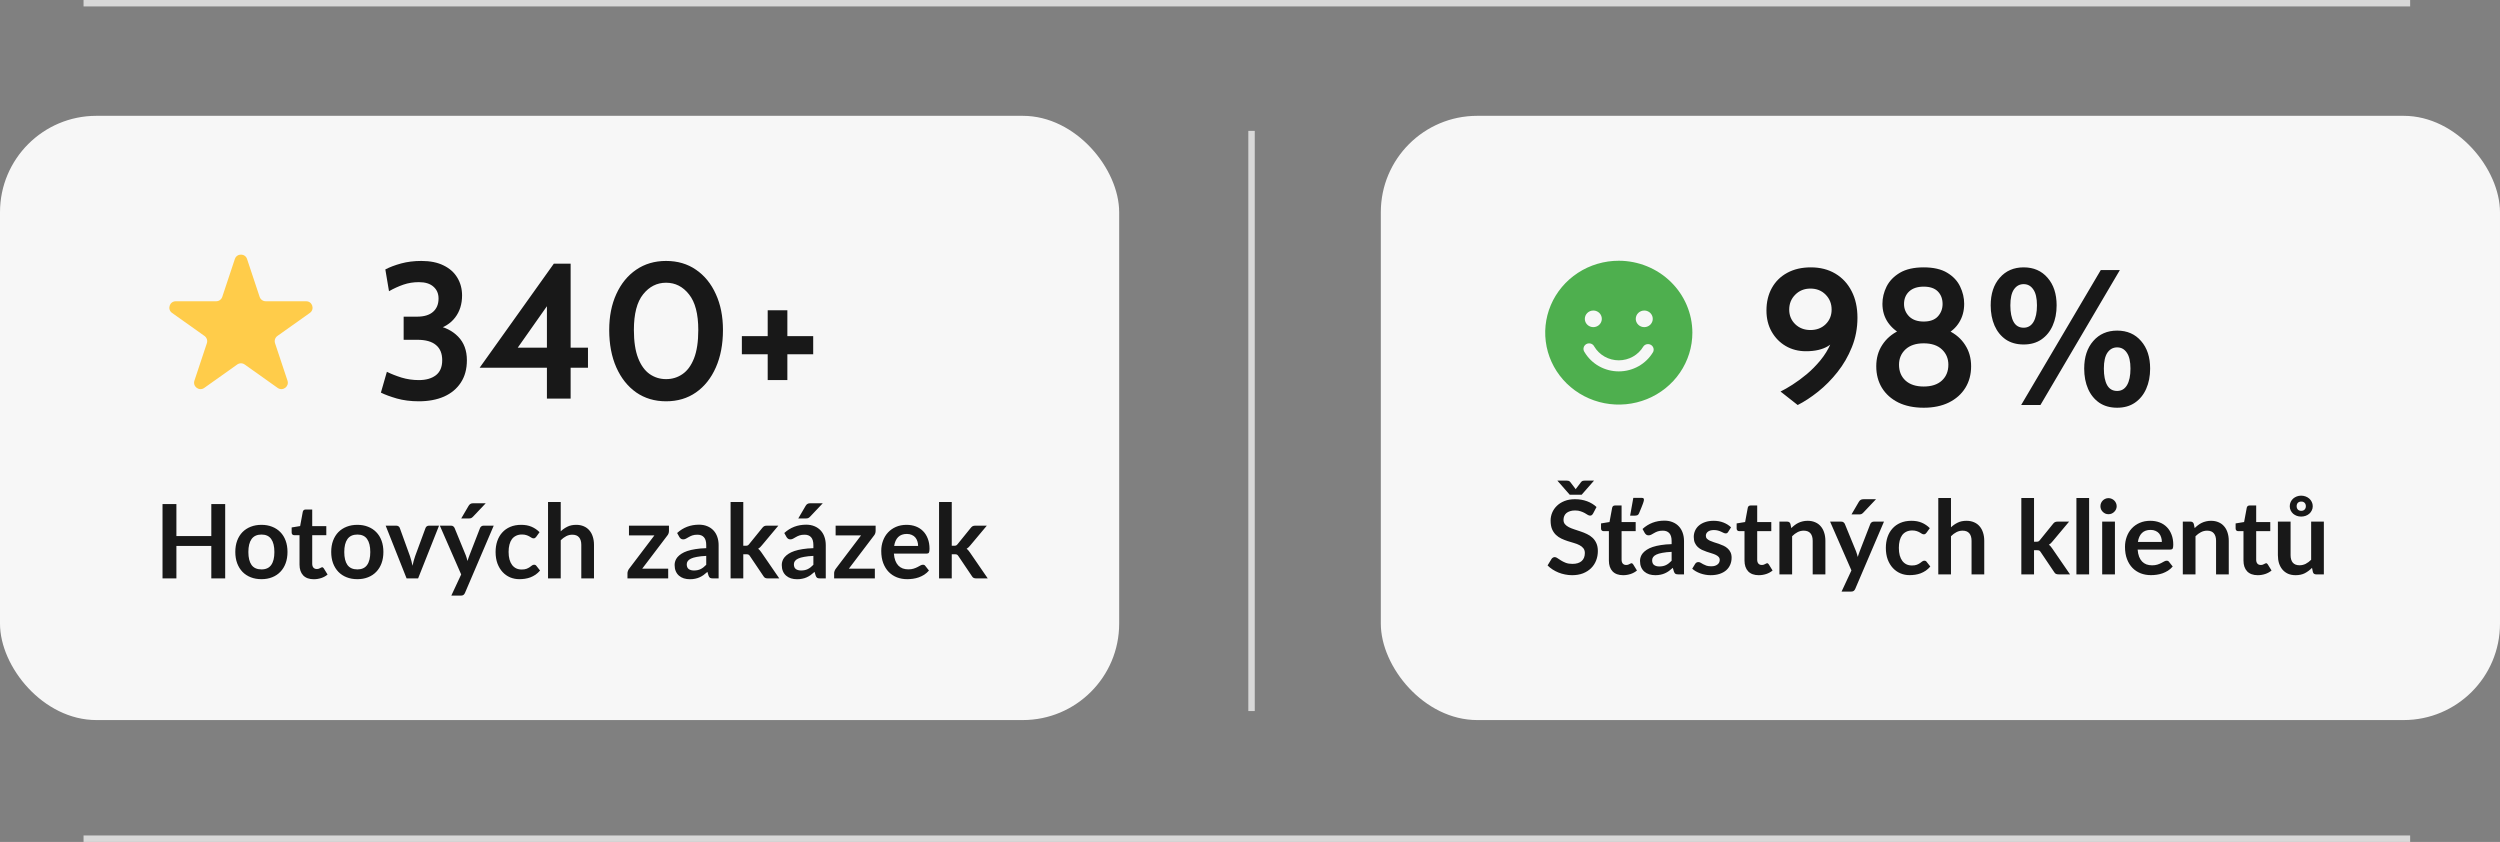
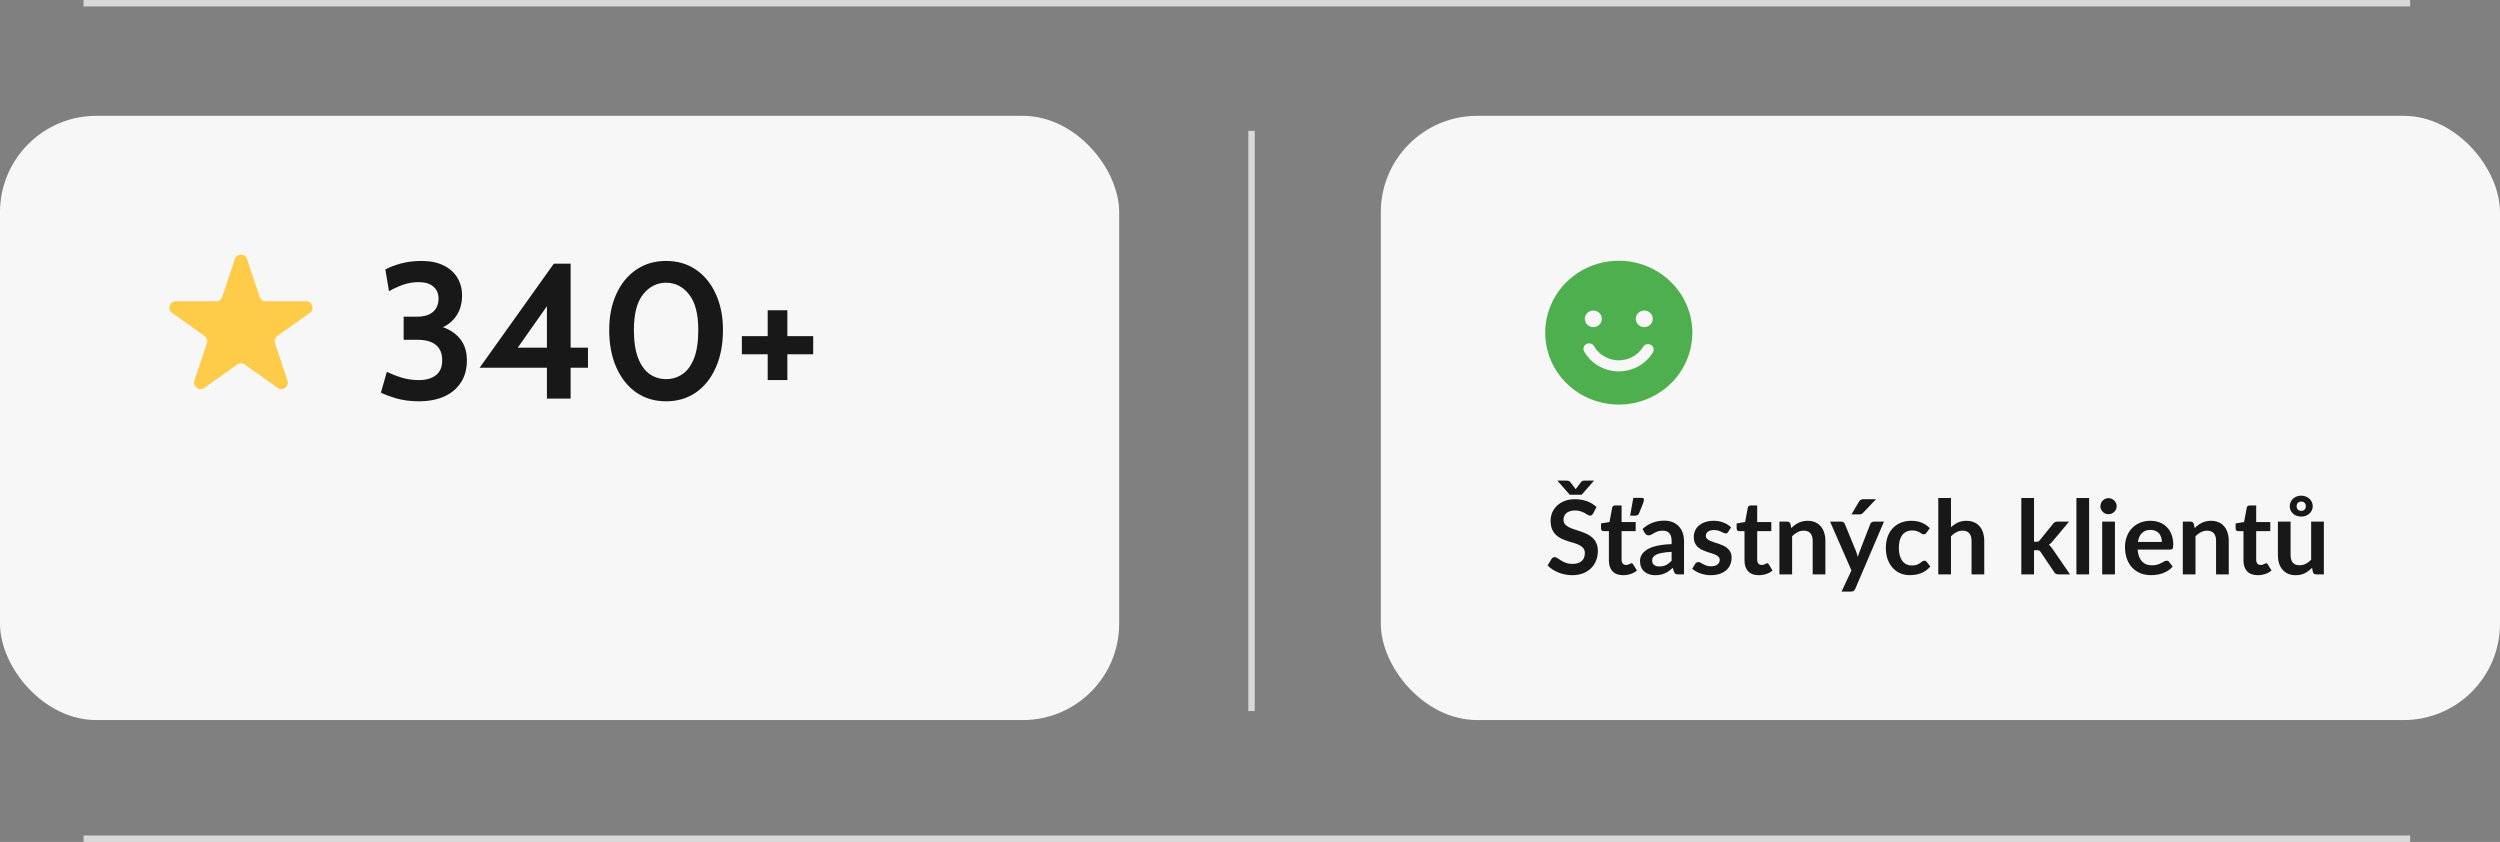
<svg xmlns="http://www.w3.org/2000/svg" width="389" height="131" viewBox="0 0 389 131" fill="none">
  <rect x="0" y="0" width="389" height="131" fill="#808080" stroke="none" />
  <line x1="13" y1="130.5" x2="375.019" y2="130.5" stroke="#D8D8D8" />
  <rect x="214.855" y="18.022" width="174.143" height="94.019" rx="15" fill="#F7F7F7" />
-   <path d="M279.72 63.022L277.05 60.922C277.57 60.672 278.19 60.317 278.91 59.857C279.63 59.397 280.37 58.852 281.13 58.222C281.89 57.582 282.6 56.862 283.26 56.062C283.92 55.262 284.455 54.392 284.865 53.452C285.275 52.512 285.48 51.512 285.48 50.452L286.56 51.772C286.04 52.622 285.335 53.317 284.445 53.857C283.565 54.387 282.42 54.652 281.01 54.652C279.84 54.652 278.79 54.382 277.86 53.842C276.94 53.302 276.21 52.557 275.67 51.607C275.13 50.657 274.86 49.562 274.86 48.322C274.86 46.992 275.14 45.822 275.7 44.812C276.26 43.802 277.055 43.017 278.085 42.457C279.125 41.887 280.35 41.602 281.76 41.602C283.22 41.602 284.495 41.927 285.585 42.577C286.675 43.227 287.52 44.142 288.12 45.322C288.72 46.492 289.02 47.862 289.02 49.432C289.02 51.062 288.73 52.592 288.15 54.022C287.58 55.442 286.83 56.737 285.9 57.907C284.98 59.067 283.975 60.082 282.885 60.952C281.805 61.812 280.75 62.502 279.72 63.022ZM281.7 51.352C282.66 51.352 283.45 51.052 284.07 50.452C284.69 49.842 285 49.082 285 48.172C285 47.252 284.69 46.477 284.07 45.847C283.45 45.217 282.66 44.902 281.7 44.902C280.76 44.902 279.975 45.217 279.345 45.847C278.715 46.477 278.4 47.252 278.4 48.172C278.4 49.082 278.715 49.842 279.345 50.452C279.975 51.052 280.76 51.352 281.7 51.352ZM299.326 63.442C297.806 63.442 296.491 63.172 295.381 62.632C294.281 62.082 293.431 61.322 292.831 60.352C292.241 59.382 291.946 58.262 291.946 56.992C291.946 55.732 292.256 54.627 292.876 53.677C293.496 52.717 294.356 51.972 295.456 51.442C296.566 50.902 297.856 50.632 299.326 50.632C300.796 50.632 302.086 50.902 303.196 51.442C304.306 51.972 305.166 52.717 305.776 53.677C306.396 54.627 306.706 55.732 306.706 56.992C306.706 58.262 306.406 59.382 305.806 60.352C305.206 61.322 304.351 62.082 303.241 62.632C302.141 63.172 300.836 63.442 299.326 63.442ZM299.326 60.142C300.546 60.142 301.491 59.832 302.161 59.212C302.831 58.592 303.166 57.772 303.166 56.752C303.166 55.792 302.831 54.997 302.161 54.367C301.491 53.737 300.546 53.422 299.326 53.422C298.116 53.422 297.171 53.737 296.491 54.367C295.821 54.997 295.486 55.792 295.486 56.752C295.486 57.772 295.821 58.592 296.491 59.212C297.171 59.832 298.116 60.142 299.326 60.142ZM299.326 52.822C298.136 52.822 297.056 52.587 296.086 52.117C295.116 51.647 294.341 50.997 293.761 50.167C293.191 49.327 292.906 48.362 292.906 47.272C292.906 46.352 293.121 45.457 293.551 44.587C293.991 43.717 294.681 43.002 295.621 42.442C296.571 41.882 297.806 41.602 299.326 41.602C300.846 41.602 302.066 41.882 302.986 42.442C303.916 43.002 304.586 43.717 304.996 44.587C305.416 45.457 305.626 46.352 305.626 47.272C305.626 48.362 305.366 49.327 304.846 50.167C304.336 50.997 303.606 51.647 302.656 52.117C301.716 52.587 300.606 52.822 299.326 52.822ZM299.326 50.032C300.306 50.032 301.041 49.767 301.531 49.237C302.021 48.697 302.266 48.052 302.266 47.302C302.266 46.502 302.021 45.852 301.531 45.352C301.041 44.852 300.306 44.602 299.326 44.602C298.356 44.602 297.601 44.852 297.061 45.352C296.531 45.852 296.266 46.502 296.266 47.302C296.266 48.052 296.531 48.697 297.061 49.237C297.601 49.767 298.356 50.032 299.326 50.032ZM314.881 53.602C313.791 53.602 312.861 53.342 312.091 52.822C311.331 52.292 310.751 51.572 310.351 50.662C309.951 49.742 309.751 48.692 309.751 47.512C309.751 45.722 310.221 44.292 311.161 43.222C312.101 42.142 313.341 41.602 314.881 41.602C316.431 41.602 317.671 42.142 318.601 43.222C319.541 44.292 320.011 45.722 320.011 47.512C320.011 48.692 319.806 49.742 319.396 50.662C318.996 51.572 318.411 52.292 317.641 52.822C316.881 53.342 315.961 53.602 314.881 53.602ZM314.881 50.992C315.541 50.992 316.051 50.692 316.411 50.092C316.771 49.482 316.951 48.622 316.951 47.512C316.951 46.402 316.761 45.577 316.381 45.037C316.011 44.487 315.511 44.212 314.881 44.212C314.251 44.212 313.746 44.487 313.366 45.037C312.996 45.577 312.811 46.402 312.811 47.512C312.811 48.622 312.981 49.482 313.321 50.092C313.661 50.692 314.181 50.992 314.881 50.992ZM314.491 63.022L326.881 42.022H329.851L317.491 63.022H314.491ZM329.431 63.442C328.341 63.442 327.411 63.182 326.641 62.662C325.881 62.132 325.301 61.412 324.901 60.502C324.501 59.582 324.301 58.532 324.301 57.352C324.301 55.562 324.771 54.132 325.711 53.062C326.651 51.982 327.891 51.442 329.431 51.442C330.981 51.442 332.221 51.982 333.151 53.062C334.091 54.132 334.561 55.562 334.561 57.352C334.561 58.532 334.356 59.582 333.946 60.502C333.546 61.412 332.961 62.132 332.191 62.662C331.431 63.182 330.511 63.442 329.431 63.442ZM329.431 60.832C330.091 60.832 330.601 60.532 330.961 59.932C331.321 59.322 331.501 58.462 331.501 57.352C331.501 56.242 331.311 55.417 330.931 54.877C330.561 54.327 330.061 54.052 329.431 54.052C328.801 54.052 328.296 54.327 327.916 54.877C327.546 55.417 327.361 56.242 327.361 57.352C327.361 58.462 327.531 59.322 327.871 59.932C328.211 60.532 328.731 60.832 329.431 60.832Z" fill="#181818" />
  <path d="M247.882 79.908C247.818 80.02 247.748 80.102 247.674 80.156C247.604 80.204 247.516 80.228 247.41 80.228C247.298 80.228 247.175 80.188 247.042 80.108C246.914 80.022 246.759 79.929 246.578 79.828C246.396 79.726 246.183 79.636 245.938 79.556C245.698 79.47 245.412 79.428 245.082 79.428C244.783 79.428 244.522 79.465 244.298 79.54C244.074 79.609 243.884 79.708 243.73 79.836C243.58 79.964 243.468 80.118 243.394 80.3C243.319 80.476 243.282 80.67 243.282 80.884C243.282 81.156 243.356 81.382 243.506 81.564C243.66 81.745 243.863 81.9 244.114 82.028C244.364 82.156 244.65 82.27 244.97 82.372C245.29 82.473 245.618 82.582 245.954 82.7C246.29 82.812 246.618 82.945 246.938 83.1C247.258 83.249 247.543 83.441 247.794 83.676C248.044 83.905 248.244 84.188 248.394 84.524C248.548 84.86 248.626 85.268 248.626 85.748C248.626 86.27 248.535 86.761 248.354 87.22C248.178 87.673 247.916 88.07 247.57 88.412C247.228 88.748 246.81 89.014 246.314 89.212C245.818 89.404 245.25 89.5 244.61 89.5C244.242 89.5 243.879 89.462 243.522 89.388C243.164 89.318 242.82 89.217 242.49 89.084C242.164 88.95 241.858 88.79 241.57 88.604C241.282 88.417 241.026 88.209 240.802 87.98L241.434 86.948C241.487 86.873 241.556 86.812 241.642 86.764C241.727 86.71 241.818 86.684 241.914 86.684C242.047 86.684 242.191 86.74 242.346 86.852C242.5 86.958 242.684 87.078 242.898 87.212C243.111 87.345 243.359 87.468 243.642 87.58C243.93 87.686 244.274 87.74 244.674 87.74C245.287 87.74 245.762 87.596 246.098 87.308C246.434 87.014 246.602 86.596 246.602 86.052C246.602 85.748 246.524 85.5 246.37 85.308C246.22 85.116 246.02 84.956 245.77 84.828C245.519 84.694 245.234 84.582 244.914 84.492C244.594 84.401 244.268 84.302 243.938 84.196C243.607 84.089 243.282 83.961 242.962 83.812C242.642 83.662 242.356 83.468 242.106 83.228C241.855 82.988 241.652 82.689 241.498 82.332C241.348 81.969 241.274 81.524 241.274 80.996C241.274 80.574 241.356 80.164 241.522 79.764C241.692 79.364 241.938 79.009 242.258 78.7C242.578 78.39 242.972 78.142 243.442 77.956C243.911 77.769 244.45 77.676 245.058 77.676C245.74 77.676 246.37 77.782 246.946 77.996C247.522 78.209 248.012 78.508 248.418 78.892L247.882 79.908ZM248.034 74.78L246.106 76.98H244.25L242.322 74.78H243.754C243.834 74.78 243.93 74.79 244.042 74.812C244.154 74.833 244.255 74.902 244.346 75.02L245.058 75.956C245.084 75.982 245.106 76.012 245.122 76.044C245.143 76.076 245.162 76.105 245.178 76.132C245.194 76.105 245.21 76.076 245.226 76.044C245.247 76.012 245.271 75.982 245.298 75.956L246.002 75.028C246.092 74.905 246.194 74.833 246.306 74.812C246.423 74.79 246.522 74.78 246.602 74.78H248.034ZM252.559 89.5C251.845 89.5 251.295 89.3 250.911 88.9C250.533 88.494 250.343 87.937 250.343 87.228V82.644H249.503C249.397 82.644 249.306 82.609 249.231 82.54C249.157 82.47 249.119 82.366 249.119 82.228V81.444L250.439 81.228L250.855 78.988C250.882 78.881 250.933 78.798 251.007 78.74C251.082 78.681 251.178 78.652 251.295 78.652H252.319V81.236H254.511V82.644H252.319V87.092C252.319 87.348 252.381 87.548 252.503 87.692C252.631 87.836 252.805 87.908 253.023 87.908C253.146 87.908 253.247 87.894 253.327 87.868C253.413 87.836 253.485 87.804 253.543 87.772C253.607 87.74 253.663 87.71 253.711 87.684C253.759 87.652 253.807 87.636 253.855 87.636C253.914 87.636 253.962 87.652 253.999 87.684C254.037 87.71 254.077 87.753 254.119 87.812L254.711 88.772C254.423 89.012 254.093 89.193 253.719 89.316C253.346 89.438 252.959 89.5 252.559 89.5ZM255.471 77.468C255.621 77.468 255.711 77.502 255.743 77.572C255.781 77.636 255.799 77.7 255.799 77.764C255.799 77.812 255.789 77.878 255.767 77.964C255.751 78.044 255.714 78.164 255.655 78.324C255.602 78.478 255.525 78.681 255.423 78.932C255.322 79.177 255.191 79.492 255.031 79.876C254.962 80.03 254.874 80.129 254.767 80.172C254.661 80.214 254.522 80.236 254.351 80.236H253.647L254.143 77.468H255.471ZM260.105 85.868C259.534 85.894 259.054 85.945 258.665 86.02C258.276 86.089 257.964 86.18 257.729 86.292C257.494 86.404 257.326 86.534 257.225 86.684C257.124 86.833 257.073 86.996 257.073 87.172C257.073 87.518 257.174 87.766 257.377 87.916C257.585 88.065 257.854 88.14 258.185 88.14C258.59 88.14 258.94 88.068 259.233 87.924C259.532 87.774 259.822 87.55 260.105 87.252V85.868ZM255.577 82.308C256.521 81.444 257.657 81.012 258.985 81.012C259.465 81.012 259.894 81.092 260.273 81.252C260.652 81.406 260.972 81.625 261.233 81.908C261.494 82.185 261.692 82.518 261.825 82.908C261.964 83.297 262.033 83.724 262.033 84.188V89.372H261.137C260.95 89.372 260.806 89.345 260.705 89.292C260.604 89.233 260.524 89.118 260.465 88.948L260.289 88.356C260.081 88.542 259.878 88.708 259.681 88.852C259.484 88.99 259.278 89.108 259.065 89.204C258.852 89.3 258.622 89.372 258.377 89.42C258.137 89.473 257.87 89.5 257.577 89.5C257.23 89.5 256.91 89.454 256.617 89.364C256.324 89.268 256.07 89.126 255.857 88.94C255.644 88.753 255.478 88.521 255.361 88.244C255.244 87.966 255.185 87.644 255.185 87.276C255.185 87.068 255.22 86.862 255.289 86.66C255.358 86.452 255.47 86.254 255.625 86.068C255.785 85.881 255.99 85.705 256.241 85.54C256.492 85.374 256.798 85.23 257.161 85.108C257.529 84.985 257.956 84.886 258.441 84.812C258.926 84.732 259.481 84.684 260.105 84.668V84.188C260.105 83.638 259.988 83.233 259.753 82.972C259.518 82.705 259.18 82.572 258.737 82.572C258.417 82.572 258.15 82.609 257.937 82.684C257.729 82.758 257.545 82.844 257.385 82.94C257.225 83.03 257.078 83.113 256.945 83.188C256.817 83.262 256.673 83.3 256.513 83.3C256.374 83.3 256.257 83.265 256.161 83.196C256.065 83.121 255.988 83.036 255.929 82.94L255.577 82.308ZM268.902 82.764C268.849 82.849 268.793 82.91 268.734 82.948C268.675 82.98 268.601 82.996 268.51 82.996C268.414 82.996 268.31 82.969 268.198 82.916C268.091 82.862 267.966 82.804 267.822 82.74C267.678 82.67 267.513 82.609 267.326 82.556C267.145 82.502 266.929 82.476 266.678 82.476C266.289 82.476 265.982 82.558 265.758 82.724C265.539 82.889 265.43 83.105 265.43 83.372C265.43 83.548 265.486 83.697 265.598 83.82C265.715 83.937 265.867 84.041 266.054 84.132C266.246 84.222 266.462 84.305 266.702 84.38C266.942 84.449 267.185 84.526 267.43 84.612C267.681 84.697 267.926 84.796 268.166 84.908C268.406 85.014 268.619 85.153 268.806 85.324C268.998 85.489 269.15 85.689 269.262 85.924C269.379 86.158 269.438 86.441 269.438 86.772C269.438 87.166 269.366 87.532 269.222 87.868C269.083 88.198 268.875 88.486 268.598 88.732C268.321 88.972 267.977 89.161 267.566 89.3C267.161 89.433 266.691 89.5 266.158 89.5C265.875 89.5 265.598 89.473 265.326 89.42C265.059 89.372 264.801 89.302 264.55 89.212C264.305 89.121 264.075 89.014 263.862 88.892C263.654 88.769 263.47 88.636 263.31 88.492L263.766 87.74C263.825 87.649 263.894 87.58 263.974 87.532C264.054 87.484 264.155 87.46 264.278 87.46C264.401 87.46 264.515 87.494 264.622 87.564C264.734 87.633 264.862 87.708 265.006 87.788C265.15 87.868 265.318 87.942 265.51 88.012C265.707 88.081 265.955 88.116 266.254 88.116C266.489 88.116 266.689 88.089 266.854 88.036C267.025 87.977 267.163 87.902 267.27 87.812C267.382 87.721 267.462 87.617 267.51 87.5C267.563 87.377 267.59 87.252 267.59 87.124C267.59 86.932 267.531 86.774 267.414 86.652C267.302 86.529 267.15 86.422 266.958 86.332C266.771 86.241 266.555 86.161 266.31 86.092C266.07 86.017 265.822 85.937 265.566 85.852C265.315 85.766 265.067 85.668 264.822 85.556C264.582 85.438 264.366 85.292 264.174 85.116C263.987 84.94 263.835 84.724 263.718 84.468C263.606 84.212 263.55 83.902 263.55 83.54C263.55 83.204 263.617 82.884 263.75 82.58C263.883 82.276 264.078 82.012 264.334 81.788C264.595 81.558 264.918 81.377 265.302 81.244C265.691 81.105 266.139 81.036 266.646 81.036C267.211 81.036 267.726 81.129 268.19 81.316C268.654 81.502 269.041 81.748 269.35 82.052L268.902 82.764ZM273.661 89.5C272.947 89.5 272.397 89.3 272.013 88.9C271.635 88.494 271.445 87.937 271.445 87.228V82.644H270.605C270.499 82.644 270.408 82.609 270.333 82.54C270.259 82.47 270.221 82.366 270.221 82.228V81.444L271.541 81.228L271.957 78.988C271.984 78.881 272.035 78.798 272.109 78.74C272.184 78.681 272.28 78.652 272.397 78.652H273.421V81.236H275.613V82.644H273.421V87.092C273.421 87.348 273.483 87.548 273.605 87.692C273.733 87.836 273.907 87.908 274.125 87.908C274.248 87.908 274.349 87.894 274.429 87.868C274.515 87.836 274.587 87.804 274.645 87.772C274.709 87.74 274.765 87.71 274.813 87.684C274.861 87.652 274.909 87.636 274.957 87.636C275.016 87.636 275.064 87.652 275.101 87.684C275.139 87.71 275.179 87.753 275.221 87.812L275.813 88.772C275.525 89.012 275.195 89.193 274.821 89.316C274.448 89.438 274.061 89.5 273.661 89.5ZM278.726 82.172C278.892 82.006 279.065 81.854 279.246 81.716C279.433 81.572 279.628 81.452 279.83 81.356C280.038 81.254 280.26 81.177 280.494 81.124C280.729 81.065 280.985 81.036 281.262 81.036C281.71 81.036 282.108 81.113 282.454 81.268C282.801 81.417 283.089 81.63 283.318 81.908C283.553 82.18 283.729 82.508 283.846 82.892C283.969 83.27 284.03 83.689 284.03 84.148V89.372H282.054V84.148C282.054 83.646 281.94 83.26 281.71 82.988C281.481 82.71 281.132 82.572 280.662 82.572C280.321 82.572 280.001 82.649 279.702 82.804C279.404 82.958 279.121 83.169 278.854 83.436V89.372H276.878V81.164H278.086C278.342 81.164 278.51 81.284 278.59 81.524L278.726 82.172ZM293.147 81.164L288.675 91.628C288.616 91.766 288.539 91.87 288.443 91.94C288.352 92.014 288.211 92.052 288.019 92.052H286.547L288.083 88.756L284.763 81.164H286.499C286.654 81.164 286.774 81.201 286.859 81.276C286.95 81.35 287.016 81.436 287.059 81.532L288.803 85.788C288.862 85.932 288.91 86.076 288.947 86.22C288.99 86.364 289.03 86.51 289.067 86.66C289.115 86.51 289.163 86.364 289.211 86.22C289.259 86.07 289.312 85.924 289.371 85.78L291.019 81.532C291.062 81.425 291.131 81.337 291.227 81.268C291.328 81.198 291.44 81.164 291.563 81.164H293.147ZM291.907 77.676L289.931 79.764C289.83 79.87 289.731 79.945 289.635 79.988C289.544 80.025 289.424 80.044 289.275 80.044H288.091L289.227 78.1C289.307 77.961 289.4 77.857 289.507 77.788C289.614 77.713 289.774 77.676 289.987 77.676H291.907ZM299.758 82.9C299.7 82.974 299.641 83.033 299.582 83.076C299.529 83.118 299.449 83.14 299.342 83.14C299.241 83.14 299.142 83.11 299.046 83.052C298.95 82.988 298.836 82.918 298.702 82.844C298.569 82.764 298.409 82.694 298.222 82.636C298.041 82.572 297.814 82.54 297.542 82.54C297.196 82.54 296.892 82.604 296.63 82.732C296.369 82.854 296.15 83.033 295.974 83.268C295.804 83.502 295.676 83.788 295.59 84.124C295.505 84.454 295.462 84.83 295.462 85.252C295.462 85.689 295.508 86.078 295.598 86.42C295.694 86.761 295.83 87.049 296.006 87.284C296.182 87.513 296.396 87.689 296.646 87.812C296.897 87.929 297.18 87.988 297.494 87.988C297.809 87.988 298.062 87.95 298.254 87.876C298.452 87.796 298.617 87.71 298.75 87.62C298.884 87.524 298.998 87.438 299.094 87.364C299.196 87.284 299.308 87.244 299.43 87.244C299.59 87.244 299.71 87.305 299.79 87.428L300.358 88.148C300.14 88.404 299.902 88.62 299.646 88.796C299.39 88.966 299.124 89.105 298.846 89.212C298.574 89.313 298.292 89.385 297.998 89.428C297.71 89.47 297.422 89.492 297.134 89.492C296.628 89.492 296.15 89.398 295.702 89.212C295.254 89.02 294.862 88.742 294.526 88.38C294.19 88.017 293.924 87.574 293.726 87.052C293.534 86.524 293.438 85.924 293.438 85.252C293.438 84.649 293.524 84.092 293.694 83.58C293.87 83.062 294.126 82.617 294.462 82.244C294.798 81.865 295.214 81.569 295.71 81.356C296.206 81.142 296.777 81.036 297.422 81.036C298.036 81.036 298.572 81.134 299.03 81.332C299.494 81.529 299.91 81.812 300.278 82.18L299.758 82.9ZM303.573 82.044C303.893 81.745 304.245 81.502 304.629 81.316C305.013 81.129 305.464 81.036 305.981 81.036C306.429 81.036 306.826 81.113 307.173 81.268C307.52 81.417 307.808 81.63 308.037 81.908C308.272 82.18 308.448 82.508 308.565 82.892C308.688 83.27 308.749 83.689 308.749 84.148V89.372H306.773V84.148C306.773 83.646 306.658 83.26 306.429 82.988C306.2 82.71 305.85 82.572 305.381 82.572C305.04 82.572 304.72 82.649 304.421 82.804C304.122 82.958 303.84 83.169 303.573 83.436V89.372H301.597V77.484H303.573V82.044ZM316.495 77.484V84.292H316.863C316.996 84.292 317.1 84.276 317.175 84.244C317.255 84.206 317.335 84.134 317.415 84.028L319.455 81.508C319.54 81.396 319.634 81.31 319.735 81.252C319.842 81.193 319.978 81.164 320.143 81.164H321.951L319.399 84.212C319.218 84.452 319.02 84.636 318.807 84.764C318.919 84.844 319.018 84.937 319.103 85.044C319.194 85.15 319.279 85.265 319.359 85.388L322.095 89.372H320.311C320.156 89.372 320.023 89.348 319.911 89.3C319.799 89.246 319.706 89.153 319.631 89.02L317.535 85.908C317.46 85.785 317.383 85.705 317.303 85.668C317.223 85.63 317.103 85.612 316.943 85.612H316.495V89.372H314.519V77.484H316.495ZM325.066 77.484V89.372H323.09V77.484H325.066ZM329.083 81.164V89.372H327.099V81.164H329.083ZM329.355 78.772C329.355 78.942 329.32 79.102 329.251 79.252C329.181 79.401 329.088 79.532 328.971 79.644C328.859 79.756 328.725 79.846 328.571 79.916C328.416 79.98 328.251 80.012 328.075 80.012C327.904 80.012 327.741 79.98 327.587 79.916C327.437 79.846 327.307 79.756 327.195 79.644C327.083 79.532 326.992 79.401 326.923 79.252C326.859 79.102 326.827 78.942 326.827 78.772C326.827 78.596 326.859 78.43 326.923 78.276C326.992 78.121 327.083 77.988 327.195 77.876C327.307 77.764 327.437 77.676 327.587 77.612C327.741 77.542 327.904 77.508 328.075 77.508C328.251 77.508 328.416 77.542 328.571 77.612C328.725 77.676 328.859 77.764 328.971 77.876C329.088 77.988 329.181 78.121 329.251 78.276C329.32 78.43 329.355 78.596 329.355 78.772ZM336.385 84.324C336.385 84.068 336.348 83.828 336.273 83.604C336.204 83.374 336.097 83.174 335.953 83.004C335.809 82.833 335.625 82.7 335.401 82.604C335.182 82.502 334.926 82.452 334.633 82.452C334.062 82.452 333.612 82.614 333.281 82.94C332.956 83.265 332.748 83.726 332.657 84.324H336.385ZM332.617 85.516C332.649 85.937 332.724 86.302 332.841 86.612C332.958 86.916 333.113 87.169 333.305 87.372C333.497 87.569 333.724 87.718 333.985 87.82C334.252 87.916 334.545 87.964 334.865 87.964C335.185 87.964 335.46 87.926 335.689 87.852C335.924 87.777 336.126 87.694 336.297 87.604C336.473 87.513 336.625 87.43 336.753 87.356C336.886 87.281 337.014 87.244 337.137 87.244C337.302 87.244 337.425 87.305 337.505 87.428L338.073 88.148C337.854 88.404 337.609 88.62 337.337 88.796C337.065 88.966 336.78 89.105 336.481 89.212C336.188 89.313 335.886 89.385 335.577 89.428C335.273 89.47 334.977 89.492 334.689 89.492C334.118 89.492 333.588 89.398 333.097 89.212C332.606 89.02 332.18 88.74 331.817 88.372C331.454 87.998 331.169 87.54 330.961 86.996C330.753 86.446 330.649 85.812 330.649 85.092C330.649 84.532 330.74 84.006 330.921 83.516C331.102 83.02 331.361 82.59 331.697 82.228C332.038 81.86 332.452 81.569 332.937 81.356C333.428 81.142 333.98 81.036 334.593 81.036C335.11 81.036 335.588 81.118 336.025 81.284C336.462 81.449 336.838 81.692 337.153 82.012C337.468 82.326 337.713 82.716 337.889 83.18C338.07 83.638 338.161 84.164 338.161 84.756C338.161 85.054 338.129 85.257 338.065 85.364C338.001 85.465 337.878 85.516 337.697 85.516H332.617ZM341.492 82.172C341.657 82.006 341.831 81.854 342.012 81.716C342.199 81.572 342.393 81.452 342.596 81.356C342.804 81.254 343.025 81.177 343.26 81.124C343.495 81.065 343.751 81.036 344.028 81.036C344.476 81.036 344.873 81.113 345.22 81.268C345.567 81.417 345.855 81.63 346.084 81.908C346.319 82.18 346.495 82.508 346.612 82.892C346.735 83.27 346.796 83.689 346.796 84.148V89.372H344.82V84.148C344.82 83.646 344.705 83.26 344.476 82.988C344.247 82.71 343.897 82.572 343.428 82.572C343.087 82.572 342.767 82.649 342.468 82.804C342.169 82.958 341.887 83.169 341.62 83.436V89.372H339.644V81.164H340.852C341.108 81.164 341.276 81.284 341.356 81.524L341.492 82.172ZM351.302 89.5C350.587 89.5 350.038 89.3 349.654 88.9C349.275 88.494 349.086 87.937 349.086 87.228V82.644H348.246C348.139 82.644 348.049 82.609 347.974 82.54C347.899 82.47 347.862 82.366 347.862 82.228V81.444L349.182 81.228L349.598 78.988C349.625 78.881 349.675 78.798 349.75 78.74C349.825 78.681 349.921 78.652 350.038 78.652H351.062V81.236H353.254V82.644H351.062V87.092C351.062 87.348 351.123 87.548 351.246 87.692C351.374 87.836 351.547 87.908 351.766 87.908C351.889 87.908 351.99 87.894 352.07 87.868C352.155 87.836 352.227 87.804 352.286 87.772C352.35 87.74 352.406 87.71 352.454 87.684C352.502 87.652 352.55 87.636 352.598 87.636C352.657 87.636 352.705 87.652 352.742 87.684C352.779 87.71 352.819 87.753 352.862 87.812L353.454 88.772C353.166 89.012 352.835 89.193 352.462 89.316C352.089 89.438 351.702 89.5 351.302 89.5ZM361.591 81.164V89.372H360.383C360.122 89.372 359.956 89.252 359.887 89.012L359.751 88.356C359.415 88.697 359.044 88.974 358.639 89.188C358.234 89.396 357.756 89.5 357.207 89.5C356.759 89.5 356.362 89.425 356.015 89.276C355.674 89.121 355.386 88.905 355.151 88.628C354.916 88.35 354.738 88.022 354.615 87.644C354.498 87.26 354.439 86.838 354.439 86.38V81.164H356.415V86.38C356.415 86.881 356.53 87.27 356.759 87.548C356.994 87.82 357.343 87.956 357.807 87.956C358.148 87.956 358.468 87.881 358.767 87.732C359.066 87.577 359.348 87.366 359.615 87.1V81.164H361.591ZM356.287 78.772C356.287 78.526 356.335 78.302 356.431 78.1C356.527 77.897 356.655 77.724 356.815 77.58C356.98 77.436 357.17 77.324 357.383 77.244C357.596 77.164 357.82 77.124 358.055 77.124C358.295 77.124 358.524 77.164 358.743 77.244C358.962 77.324 359.154 77.436 359.319 77.58C359.484 77.724 359.615 77.897 359.711 78.1C359.812 78.302 359.863 78.526 359.863 78.772C359.863 79.012 359.812 79.23 359.711 79.428C359.615 79.625 359.484 79.796 359.319 79.94C359.154 80.078 358.962 80.188 358.743 80.268C358.524 80.342 358.295 80.38 358.055 80.38C357.82 80.38 357.596 80.342 357.383 80.268C357.17 80.188 356.98 80.078 356.815 79.94C356.655 79.796 356.527 79.625 356.431 79.428C356.335 79.23 356.287 79.012 356.287 78.772ZM357.359 78.772C357.359 78.974 357.42 79.145 357.543 79.284C357.671 79.417 357.852 79.484 358.087 79.484C358.3 79.484 358.471 79.417 358.599 79.284C358.727 79.145 358.791 78.974 358.791 78.772C358.791 78.548 358.727 78.372 358.599 78.244C358.471 78.11 358.3 78.044 358.087 78.044C357.852 78.044 357.671 78.11 357.543 78.244C357.42 78.372 357.359 78.548 357.359 78.772Z" fill="#181818" />
  <path d="M251.884 40.571C249.619 40.571 247.405 41.227 245.522 42.457C243.639 43.687 242.172 45.434 241.305 47.479C240.439 49.524 240.212 51.774 240.654 53.945C241.095 56.116 242.186 58.11 243.787 59.675C245.389 61.24 247.429 62.306 249.65 62.738C251.871 63.17 254.173 62.948 256.265 62.101C258.357 61.254 260.146 59.82 261.404 57.98C262.662 56.139 263.333 53.975 263.333 51.762C263.328 48.796 262.119 45.952 259.973 43.855C257.827 41.757 254.918 40.577 251.884 40.571ZM255.847 48.319C256.108 48.319 256.364 48.394 256.581 48.536C256.798 48.678 256.968 48.88 257.068 49.116C257.168 49.352 257.194 49.611 257.143 49.862C257.092 50.112 256.966 50.342 256.781 50.523C256.596 50.703 256.361 50.827 256.105 50.876C255.848 50.926 255.583 50.901 255.341 50.803C255.1 50.705 254.894 50.54 254.748 50.327C254.603 50.115 254.526 49.865 254.526 49.61C254.526 49.267 254.665 48.939 254.913 48.697C255.161 48.455 255.497 48.319 255.847 48.319ZM247.92 48.319C248.181 48.319 248.437 48.394 248.654 48.536C248.871 48.678 249.041 48.88 249.141 49.116C249.241 49.352 249.267 49.611 249.216 49.862C249.165 50.112 249.039 50.342 248.854 50.523C248.67 50.703 248.434 50.827 248.178 50.876C247.922 50.926 247.656 50.901 247.415 50.803C247.173 50.705 246.967 50.54 246.822 50.327C246.676 50.115 246.599 49.865 246.599 49.61C246.599 49.267 246.738 48.939 246.986 48.697C247.234 48.455 247.57 48.319 247.92 48.319ZM257.223 54.775C256.682 55.691 255.904 56.452 254.966 56.981C254.029 57.51 252.966 57.788 251.884 57.788C250.801 57.788 249.738 57.51 248.801 56.981C247.863 56.452 247.085 55.691 246.544 54.775C246.475 54.677 246.427 54.567 246.404 54.45C246.381 54.334 246.383 54.214 246.41 54.098C246.436 53.982 246.487 53.873 246.559 53.777C246.631 53.681 246.722 53.601 246.827 53.542C246.932 53.482 247.049 53.444 247.17 53.431C247.29 53.418 247.413 53.429 247.529 53.464C247.645 53.499 247.752 53.557 247.844 53.634C247.936 53.712 248.011 53.807 248.063 53.914C248.451 54.569 249.008 55.112 249.679 55.49C250.349 55.868 251.11 56.066 251.884 56.066C252.657 56.066 253.418 55.868 254.088 55.49C254.759 55.112 255.316 54.569 255.704 53.914C255.83 53.736 256.02 53.61 256.236 53.563C256.452 53.515 256.679 53.549 256.871 53.658C257.063 53.767 257.205 53.942 257.271 54.149C257.336 54.356 257.319 54.58 257.223 54.775Z" fill="#4EAF4E" />
  <line x1="194.74" y1="20.364" x2="194.74" y2="110.641" stroke="#D8D8D8" />
  <rect y="18.022" width="174.143" height="94.019" rx="15" fill="#F7F7F7" />
  <path d="M65.178 62.442C63.918 62.442 62.773 62.297 61.743 62.007C60.713 61.707 59.888 61.402 59.268 61.092L60.198 57.852C60.858 58.182 61.618 58.482 62.478 58.752C63.338 59.012 64.238 59.142 65.178 59.142C66.278 59.142 67.158 58.892 67.818 58.392C68.478 57.882 68.808 57.102 68.808 56.052C68.808 55.002 68.483 54.212 67.833 53.682C67.193 53.142 66.228 52.872 64.938 52.872H62.808V49.272H64.908C65.988 49.272 66.813 49.022 67.383 48.522C67.953 48.022 68.238 47.332 68.238 46.452C68.238 45.682 67.973 45.067 67.443 44.607C66.923 44.137 66.168 43.902 65.178 43.902C64.328 43.902 63.523 44.032 62.763 44.292C62.013 44.552 61.268 44.892 60.528 45.312L59.958 41.922C60.648 41.562 61.468 41.252 62.418 40.992C63.378 40.732 64.428 40.602 65.568 40.602C66.938 40.602 68.093 40.837 69.033 41.307C69.973 41.767 70.683 42.402 71.163 43.212C71.653 44.022 71.898 44.942 71.898 45.972C71.898 47.322 71.538 48.467 70.818 49.407C70.098 50.347 69.078 50.982 67.758 51.312L67.728 50.622C69.188 50.862 70.373 51.447 71.283 52.377C72.193 53.307 72.648 54.532 72.648 56.052C72.648 57.422 72.333 58.582 71.703 59.532C71.083 60.482 70.213 61.207 69.093 61.707C67.973 62.197 66.668 62.442 65.178 62.442ZM85.1 62.022V57.222H74.63L86.18 41.022H88.79V54.102H91.49V57.222H88.79V62.022H85.1ZM79.67 55.362L78.95 54.102H85.1V45.162L86.09 46.242L79.67 55.362ZM103.643 62.442C101.873 62.442 100.323 61.982 98.993 61.062C97.673 60.132 96.643 58.837 95.903 57.177C95.163 55.507 94.793 53.562 94.793 51.342C94.793 49.222 95.163 47.357 95.903 45.747C96.643 44.127 97.673 42.867 98.993 41.967C100.323 41.057 101.873 40.602 103.643 40.602C105.423 40.602 106.973 41.057 108.293 41.967C109.623 42.877 110.653 44.142 111.383 45.762C112.123 47.372 112.493 49.232 112.493 51.342C112.493 53.562 112.123 55.507 111.383 57.177C110.653 58.837 109.623 60.132 108.293 61.062C106.973 61.982 105.423 62.442 103.643 62.442ZM103.643 58.992C104.593 58.992 105.443 58.732 106.193 58.212C106.953 57.692 107.553 56.872 107.993 55.752C108.433 54.622 108.653 53.152 108.653 51.342C108.653 48.852 108.173 47.007 107.213 45.807C106.263 44.597 105.073 43.992 103.643 43.992C102.223 43.992 101.033 44.592 100.073 45.792C99.113 46.982 98.633 48.832 98.633 51.342C98.633 53.132 98.853 54.592 99.293 55.722C99.733 56.842 100.328 57.667 101.078 58.197C101.838 58.727 102.693 58.992 103.643 58.992ZM119.454 59.142V55.122H115.434V52.302H119.454V48.282H122.514V52.302H126.534V55.122H122.514V59.142H119.454Z" fill="#181818" />
-   <path d="M35.04 78.432V90H32.88V84.944H27.448V90H25.288V78.432H27.448V83.408H32.88V78.432H35.04ZM40.686 81.664C41.294 81.664 41.846 81.763 42.342 81.96C42.843 82.157 43.27 82.437 43.622 82.8C43.98 83.163 44.254 83.605 44.446 84.128C44.638 84.651 44.734 85.235 44.734 85.88C44.734 86.531 44.638 87.117 44.446 87.64C44.254 88.163 43.98 88.608 43.622 88.976C43.27 89.344 42.843 89.627 42.342 89.824C41.846 90.021 41.294 90.12 40.686 90.12C40.073 90.12 39.516 90.021 39.014 89.824C38.513 89.627 38.084 89.344 37.726 88.976C37.374 88.608 37.099 88.163 36.902 87.64C36.71 87.117 36.614 86.531 36.614 85.88C36.614 85.235 36.71 84.651 36.902 84.128C37.099 83.605 37.374 83.163 37.726 82.8C38.084 82.437 38.513 82.157 39.014 81.96C39.516 81.763 40.073 81.664 40.686 81.664ZM40.686 88.6C41.369 88.6 41.873 88.371 42.198 87.912C42.529 87.453 42.694 86.781 42.694 85.896C42.694 85.011 42.529 84.336 42.198 83.872C41.873 83.408 41.369 83.176 40.686 83.176C39.993 83.176 39.478 83.411 39.142 83.88C38.812 84.344 38.646 85.016 38.646 85.896C38.646 86.776 38.812 87.448 39.142 87.912C39.478 88.371 39.993 88.6 40.686 88.6ZM48.821 90.128C48.107 90.128 47.557 89.928 47.173 89.528C46.795 89.123 46.605 88.565 46.605 87.856V83.272H45.765C45.659 83.272 45.568 83.237 45.493 83.168C45.419 83.099 45.381 82.995 45.381 82.856V82.072L46.701 81.856L47.117 79.616C47.144 79.509 47.195 79.427 47.269 79.368C47.344 79.309 47.44 79.28 47.557 79.28H48.581V81.864H50.773V83.272H48.581V87.72C48.581 87.976 48.643 88.176 48.765 88.32C48.893 88.464 49.067 88.536 49.285 88.536C49.408 88.536 49.509 88.523 49.589 88.496C49.675 88.464 49.747 88.432 49.805 88.4C49.869 88.368 49.925 88.339 49.973 88.312C50.021 88.28 50.069 88.264 50.117 88.264C50.176 88.264 50.224 88.28 50.261 88.312C50.299 88.339 50.339 88.381 50.381 88.44L50.973 89.4C50.685 89.64 50.355 89.821 49.981 89.944C49.608 90.067 49.221 90.128 48.821 90.128ZM55.608 81.664C56.216 81.664 56.768 81.763 57.264 81.96C57.765 82.157 58.192 82.437 58.544 82.8C58.901 83.163 59.176 83.605 59.368 84.128C59.56 84.651 59.656 85.235 59.656 85.88C59.656 86.531 59.56 87.117 59.368 87.64C59.176 88.163 58.901 88.608 58.544 88.976C58.192 89.344 57.765 89.627 57.264 89.824C56.768 90.021 56.216 90.12 55.608 90.12C54.995 90.12 54.437 90.021 53.936 89.824C53.435 89.627 53.005 89.344 52.648 88.976C52.296 88.608 52.021 88.163 51.824 87.64C51.632 87.117 51.536 86.531 51.536 85.88C51.536 85.235 51.632 84.651 51.824 84.128C52.021 83.605 52.296 83.163 52.648 82.8C53.005 82.437 53.435 82.157 53.936 81.96C54.437 81.763 54.995 81.664 55.608 81.664ZM55.608 88.6C56.291 88.6 56.795 88.371 57.12 87.912C57.451 87.453 57.616 86.781 57.616 85.896C57.616 85.011 57.451 84.336 57.12 83.872C56.795 83.408 56.291 83.176 55.608 83.176C54.915 83.176 54.4 83.411 54.064 83.88C53.733 84.344 53.568 85.016 53.568 85.896C53.568 86.776 53.733 87.448 54.064 87.912C54.4 88.371 54.915 88.6 55.608 88.6ZM68.314 81.792L65.058 90H63.266L60.01 81.792H61.642C61.791 81.792 61.913 81.827 62.01 81.896C62.111 81.965 62.178 82.053 62.209 82.16L63.794 86.544C63.879 86.8 63.953 87.051 64.017 87.296C64.082 87.541 64.138 87.787 64.186 88.032C64.239 87.787 64.297 87.541 64.362 87.296C64.425 87.051 64.503 86.8 64.594 86.544L66.21 82.16C66.247 82.053 66.314 81.965 66.409 81.896C66.505 81.827 66.62 81.792 66.754 81.792H68.314ZM76.823 81.792L72.351 92.256C72.292 92.395 72.215 92.499 72.119 92.568C72.028 92.643 71.887 92.68 71.695 92.68H70.223L71.759 89.384L68.439 81.792H70.175C70.329 81.792 70.449 81.829 70.535 81.904C70.625 81.979 70.692 82.064 70.735 82.16L72.479 86.416C72.537 86.56 72.585 86.704 72.623 86.848C72.665 86.992 72.705 87.139 72.743 87.288C72.791 87.139 72.839 86.992 72.887 86.848C72.935 86.699 72.988 86.552 73.047 86.408L74.695 82.16C74.737 82.053 74.807 81.965 74.903 81.896C75.004 81.827 75.116 81.792 75.239 81.792H76.823ZM75.583 78.304L73.607 80.392C73.505 80.499 73.407 80.573 73.311 80.616C73.22 80.653 73.1 80.672 72.951 80.672H71.767L72.903 78.728C72.983 78.589 73.076 78.485 73.183 78.416C73.289 78.341 73.449 78.304 73.663 78.304H75.583ZM83.434 83.528C83.376 83.603 83.317 83.661 83.258 83.704C83.205 83.747 83.125 83.768 83.018 83.768C82.917 83.768 82.818 83.739 82.722 83.68C82.626 83.616 82.511 83.547 82.378 83.472C82.245 83.392 82.085 83.323 81.898 83.264C81.717 83.2 81.49 83.168 81.218 83.168C80.871 83.168 80.567 83.232 80.306 83.36C80.045 83.483 79.826 83.661 79.65 83.896C79.48 84.131 79.352 84.416 79.266 84.752C79.181 85.083 79.138 85.459 79.138 85.88C79.138 86.317 79.183 86.707 79.274 87.048C79.37 87.389 79.506 87.677 79.682 87.912C79.858 88.141 80.072 88.317 80.322 88.44C80.573 88.557 80.856 88.616 81.17 88.616C81.485 88.616 81.738 88.579 81.93 88.504C82.127 88.424 82.293 88.339 82.426 88.248C82.559 88.152 82.674 88.067 82.77 87.992C82.871 87.912 82.984 87.872 83.106 87.872C83.266 87.872 83.386 87.933 83.466 88.056L84.034 88.776C83.816 89.032 83.578 89.248 83.322 89.424C83.066 89.595 82.799 89.733 82.522 89.84C82.25 89.941 81.968 90.013 81.674 90.056C81.386 90.099 81.098 90.12 80.81 90.12C80.303 90.12 79.826 90.027 79.378 89.84C78.93 89.648 78.538 89.371 78.202 89.008C77.866 88.645 77.6 88.203 77.402 87.68C77.21 87.152 77.114 86.552 77.114 85.88C77.114 85.277 77.2 84.72 77.37 84.208C77.546 83.691 77.802 83.245 78.138 82.872C78.474 82.493 78.89 82.197 79.386 81.984C79.882 81.771 80.453 81.664 81.098 81.664C81.712 81.664 82.248 81.763 82.706 81.96C83.17 82.157 83.586 82.44 83.954 82.808L83.434 83.528ZM87.249 82.672C87.569 82.373 87.921 82.131 88.305 81.944C88.689 81.757 89.139 81.664 89.657 81.664C90.105 81.664 90.502 81.741 90.849 81.896C91.195 82.045 91.484 82.259 91.713 82.536C91.948 82.808 92.124 83.136 92.241 83.52C92.364 83.899 92.425 84.317 92.425 84.776V90H90.449V84.776C90.449 84.275 90.334 83.888 90.105 83.616C89.876 83.339 89.526 83.2 89.057 83.2C88.716 83.2 88.395 83.277 88.097 83.432C87.798 83.587 87.516 83.797 87.249 84.064V90H85.273V78.112H87.249V82.672ZM104.091 82.608C104.091 82.747 104.067 82.883 104.019 83.016C103.971 83.149 103.907 83.259 103.827 83.344L99.931 88.48H103.971V90H97.635V89.176C97.635 89.085 97.656 88.979 97.699 88.856C97.741 88.728 97.805 88.608 97.891 88.496L101.827 83.304H97.867V81.792H104.091V82.608ZM109.89 86.496C109.319 86.523 108.839 86.573 108.45 86.648C108.061 86.717 107.749 86.808 107.514 86.92C107.279 87.032 107.111 87.163 107.01 87.312C106.909 87.461 106.858 87.624 106.858 87.8C106.858 88.147 106.959 88.395 107.162 88.544C107.37 88.693 107.639 88.768 107.97 88.768C108.375 88.768 108.725 88.696 109.018 88.552C109.317 88.403 109.607 88.179 109.89 87.88V86.496ZM105.362 82.936C106.306 82.072 107.442 81.64 108.77 81.64C109.25 81.64 109.679 81.72 110.058 81.88C110.437 82.035 110.757 82.253 111.018 82.536C111.279 82.813 111.477 83.147 111.61 83.536C111.749 83.925 111.818 84.352 111.818 84.816V90H110.922C110.735 90 110.591 89.973 110.49 89.92C110.389 89.861 110.309 89.747 110.25 89.576L110.074 88.984C109.866 89.171 109.663 89.336 109.466 89.48C109.269 89.619 109.063 89.736 108.85 89.832C108.637 89.928 108.407 90 108.162 90.048C107.922 90.101 107.655 90.128 107.362 90.128C107.015 90.128 106.695 90.083 106.402 89.992C106.109 89.896 105.855 89.755 105.642 89.568C105.429 89.381 105.263 89.149 105.146 88.872C105.029 88.595 104.97 88.272 104.97 87.904C104.97 87.696 105.005 87.491 105.074 87.288C105.143 87.08 105.255 86.883 105.41 86.696C105.57 86.509 105.775 86.333 106.026 86.168C106.277 86.003 106.583 85.859 106.946 85.736C107.314 85.613 107.741 85.515 108.226 85.44C108.711 85.36 109.266 85.312 109.89 85.296V84.816C109.89 84.267 109.773 83.861 109.538 83.6C109.303 83.333 108.965 83.2 108.522 83.2C108.202 83.2 107.935 83.237 107.722 83.312C107.514 83.387 107.33 83.472 107.17 83.568C107.01 83.659 106.863 83.741 106.73 83.816C106.602 83.891 106.458 83.928 106.298 83.928C106.159 83.928 106.042 83.893 105.946 83.824C105.85 83.749 105.773 83.664 105.714 83.568L105.362 82.936ZM115.655 78.112V84.92H116.023C116.156 84.92 116.26 84.904 116.335 84.872C116.415 84.835 116.495 84.763 116.575 84.656L118.615 82.136C118.7 82.024 118.794 81.939 118.895 81.88C119.002 81.821 119.138 81.792 119.303 81.792H121.111L118.559 84.84C118.378 85.08 118.18 85.264 117.967 85.392C118.079 85.472 118.178 85.565 118.263 85.672C118.354 85.779 118.439 85.893 118.519 86.016L121.255 90H119.471C119.316 90 119.183 89.976 119.071 89.928C118.959 89.875 118.866 89.781 118.791 89.648L116.695 86.536C116.62 86.413 116.543 86.333 116.463 86.296C116.383 86.259 116.263 86.24 116.103 86.24H115.655V90H113.679V78.112H115.655ZM126.562 86.496C125.991 86.523 125.511 86.573 125.122 86.648C124.733 86.717 124.421 86.808 124.186 86.92C123.951 87.032 123.783 87.163 123.682 87.312C123.581 87.461 123.53 87.624 123.53 87.8C123.53 88.147 123.631 88.395 123.834 88.544C124.042 88.693 124.311 88.768 124.642 88.768C125.047 88.768 125.397 88.696 125.69 88.552C125.989 88.403 126.279 88.179 126.562 87.88V86.496ZM122.034 82.936C122.978 82.072 124.114 81.64 125.442 81.64C125.922 81.64 126.351 81.72 126.73 81.88C127.109 82.035 127.429 82.253 127.69 82.536C127.951 82.813 128.149 83.147 128.282 83.536C128.421 83.925 128.49 84.352 128.49 84.816V90H127.594C127.407 90 127.263 89.973 127.162 89.92C127.061 89.861 126.981 89.747 126.922 89.576L126.746 88.984C126.538 89.171 126.335 89.336 126.138 89.48C125.941 89.619 125.735 89.736 125.522 89.832C125.309 89.928 125.079 90 124.834 90.048C124.594 90.101 124.327 90.128 124.034 90.128C123.687 90.128 123.367 90.083 123.074 89.992C122.781 89.896 122.527 89.755 122.314 89.568C122.101 89.381 121.935 89.149 121.818 88.872C121.701 88.595 121.642 88.272 121.642 87.904C121.642 87.696 121.677 87.491 121.746 87.288C121.815 87.08 121.927 86.883 122.082 86.696C122.242 86.509 122.447 86.333 122.698 86.168C122.949 86.003 123.255 85.859 123.618 85.736C123.986 85.613 124.413 85.515 124.898 85.44C125.383 85.36 125.938 85.312 126.562 85.296V84.816C126.562 84.267 126.445 83.861 126.21 83.6C125.975 83.333 125.637 83.2 125.194 83.2C124.874 83.2 124.607 83.237 124.394 83.312C124.186 83.387 124.002 83.472 123.842 83.568C123.682 83.659 123.535 83.741 123.402 83.816C123.274 83.891 123.13 83.928 122.97 83.928C122.831 83.928 122.714 83.893 122.618 83.824C122.522 83.749 122.445 83.664 122.386 83.568L122.034 82.936ZM128.026 78.304L126.05 80.392C125.949 80.499 125.85 80.573 125.754 80.616C125.663 80.653 125.543 80.672 125.394 80.672H124.21L125.346 78.728C125.426 78.589 125.519 78.485 125.626 78.416C125.733 78.341 125.893 78.304 126.106 78.304H128.026ZM136.247 82.608C136.247 82.747 136.223 82.883 136.175 83.016C136.127 83.149 136.063 83.259 135.983 83.344L132.087 88.48H136.127V90H129.791V89.176C129.791 89.085 129.812 88.979 129.855 88.856C129.898 88.728 129.962 88.608 130.047 88.496L133.983 83.304H130.023V81.792H136.247V82.608ZM142.858 84.952C142.858 84.696 142.82 84.456 142.746 84.232C142.676 84.003 142.57 83.803 142.426 83.632C142.282 83.461 142.098 83.328 141.874 83.232C141.655 83.131 141.399 83.08 141.106 83.08C140.535 83.08 140.084 83.243 139.754 83.568C139.428 83.893 139.22 84.355 139.13 84.952H142.858ZM139.09 86.144C139.122 86.565 139.196 86.931 139.314 87.24C139.431 87.544 139.586 87.797 139.778 88C139.97 88.197 140.196 88.347 140.458 88.448C140.724 88.544 141.018 88.592 141.338 88.592C141.658 88.592 141.932 88.555 142.162 88.48C142.396 88.405 142.599 88.323 142.77 88.232C142.946 88.141 143.098 88.059 143.226 87.984C143.359 87.909 143.487 87.872 143.61 87.872C143.775 87.872 143.898 87.933 143.978 88.056L144.546 88.776C144.327 89.032 144.082 89.248 143.81 89.424C143.538 89.595 143.252 89.733 142.954 89.84C142.66 89.941 142.359 90.013 142.05 90.056C141.746 90.099 141.45 90.12 141.162 90.12C140.591 90.12 140.06 90.027 139.57 89.84C139.079 89.648 138.652 89.368 138.29 89C137.927 88.627 137.642 88.168 137.434 87.624C137.226 87.075 137.122 86.44 137.122 85.72C137.122 85.16 137.212 84.635 137.394 84.144C137.575 83.648 137.834 83.219 138.17 82.856C138.511 82.488 138.924 82.197 139.41 81.984C139.9 81.771 140.452 81.664 141.066 81.664C141.583 81.664 142.06 81.747 142.498 81.912C142.935 82.077 143.311 82.32 143.626 82.64C143.94 82.955 144.186 83.344 144.362 83.808C144.543 84.267 144.634 84.792 144.634 85.384C144.634 85.683 144.602 85.885 144.538 85.992C144.474 86.093 144.351 86.144 144.17 86.144H139.09ZM148.093 78.112V84.92H148.461C148.594 84.92 148.698 84.904 148.773 84.872C148.853 84.835 148.933 84.763 149.013 84.656L151.053 82.136C151.138 82.024 151.231 81.939 151.333 81.88C151.439 81.821 151.575 81.792 151.741 81.792H153.549L150.997 84.84C150.815 85.08 150.618 85.264 150.405 85.392C150.517 85.472 150.615 85.565 150.701 85.672C150.791 85.779 150.877 85.893 150.957 86.016L153.693 90H151.909C151.754 90 151.621 89.976 151.509 89.928C151.397 89.875 151.303 89.781 151.229 89.648L149.133 86.536C149.058 86.413 148.981 86.333 148.901 86.296C148.821 86.259 148.701 86.24 148.541 86.24H148.093V90H146.117V78.112H148.093Z" fill="#181818" />
  <path d="M36.544 40.302C36.847 39.39 38.138 39.39 38.442 40.302L40.399 46.191C40.535 46.6 40.918 46.876 41.348 46.876H47.634C48.608 46.876 49.007 48.127 48.213 48.691L43.167 52.274C42.809 52.529 42.659 52.987 42.797 53.405L44.734 59.23C45.039 60.147 43.994 60.92 43.206 60.361L38.072 56.715C37.725 56.468 37.261 56.468 36.914 56.715L31.78 60.361C30.992 60.92 29.947 60.147 30.252 59.23L32.188 53.405C32.327 52.987 32.177 52.529 31.818 52.274L26.773 48.691C25.979 48.127 26.378 46.876 27.352 46.876H33.637C34.068 46.876 34.45 46.6 34.586 46.191L36.544 40.302Z" fill="#FFCC4A" />
  <line x1="13" y1="0.5" x2="375.019" y2="0.5" stroke="#D8D8D8" />
</svg>